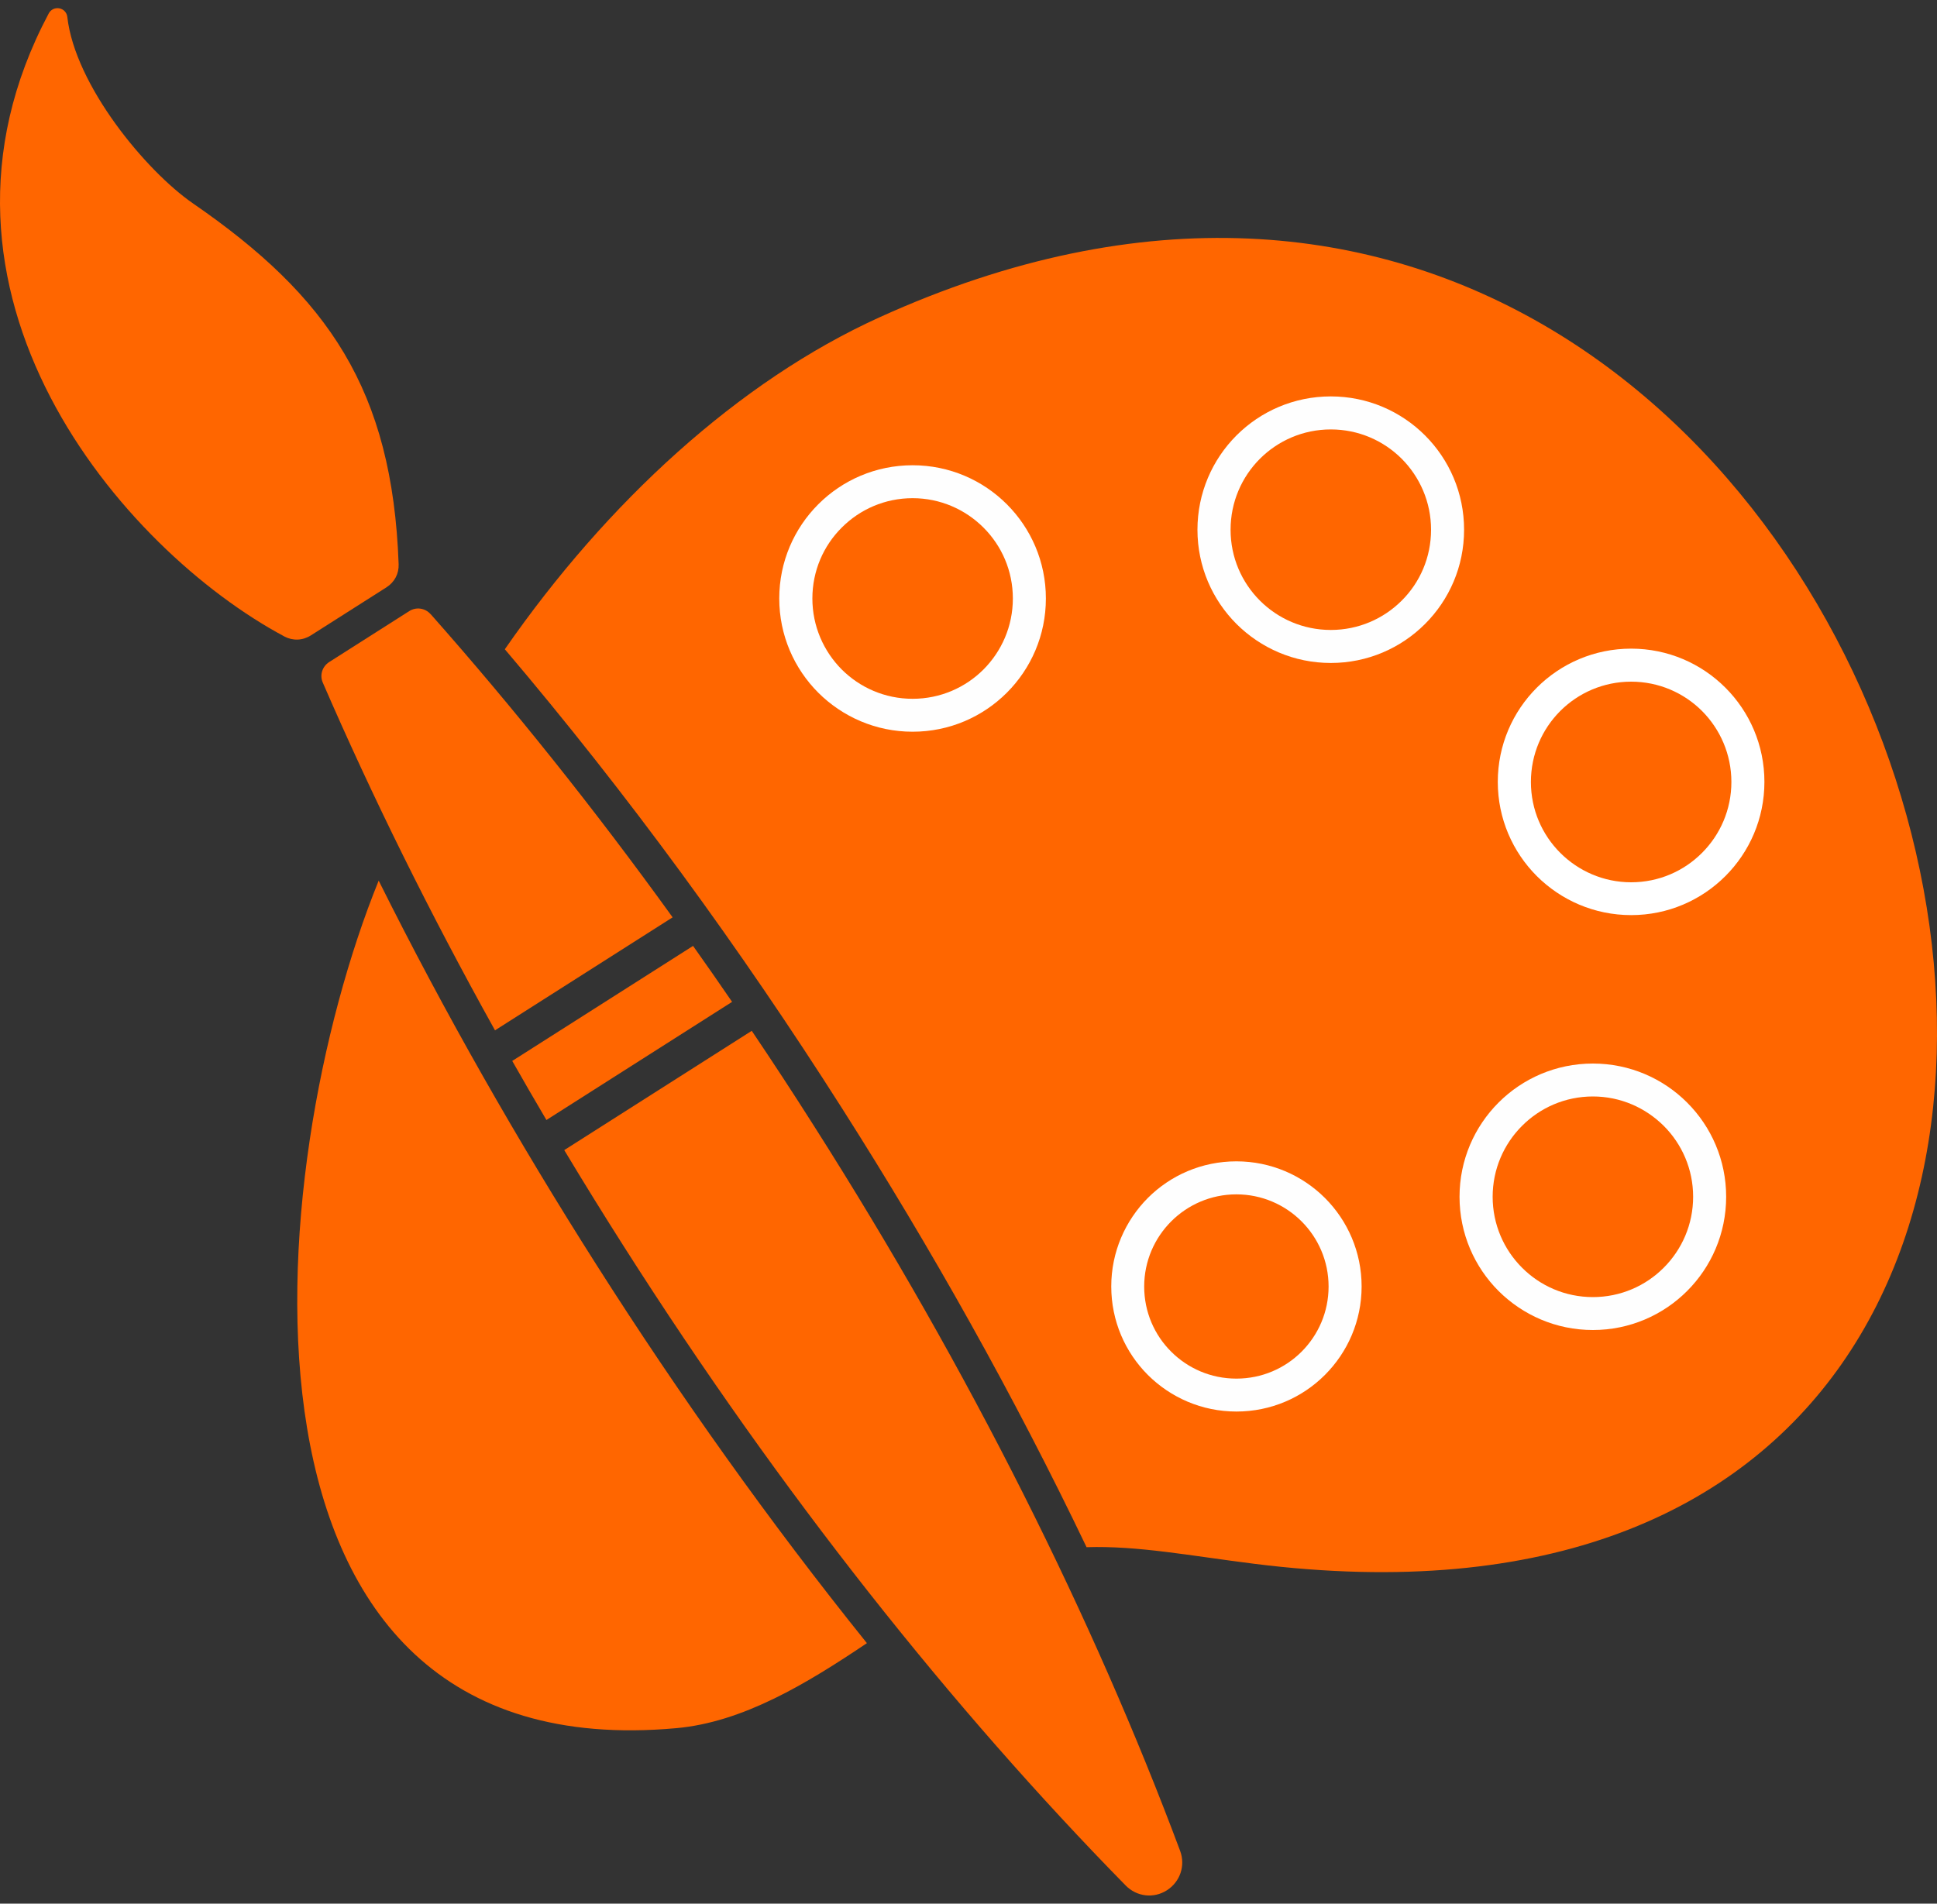
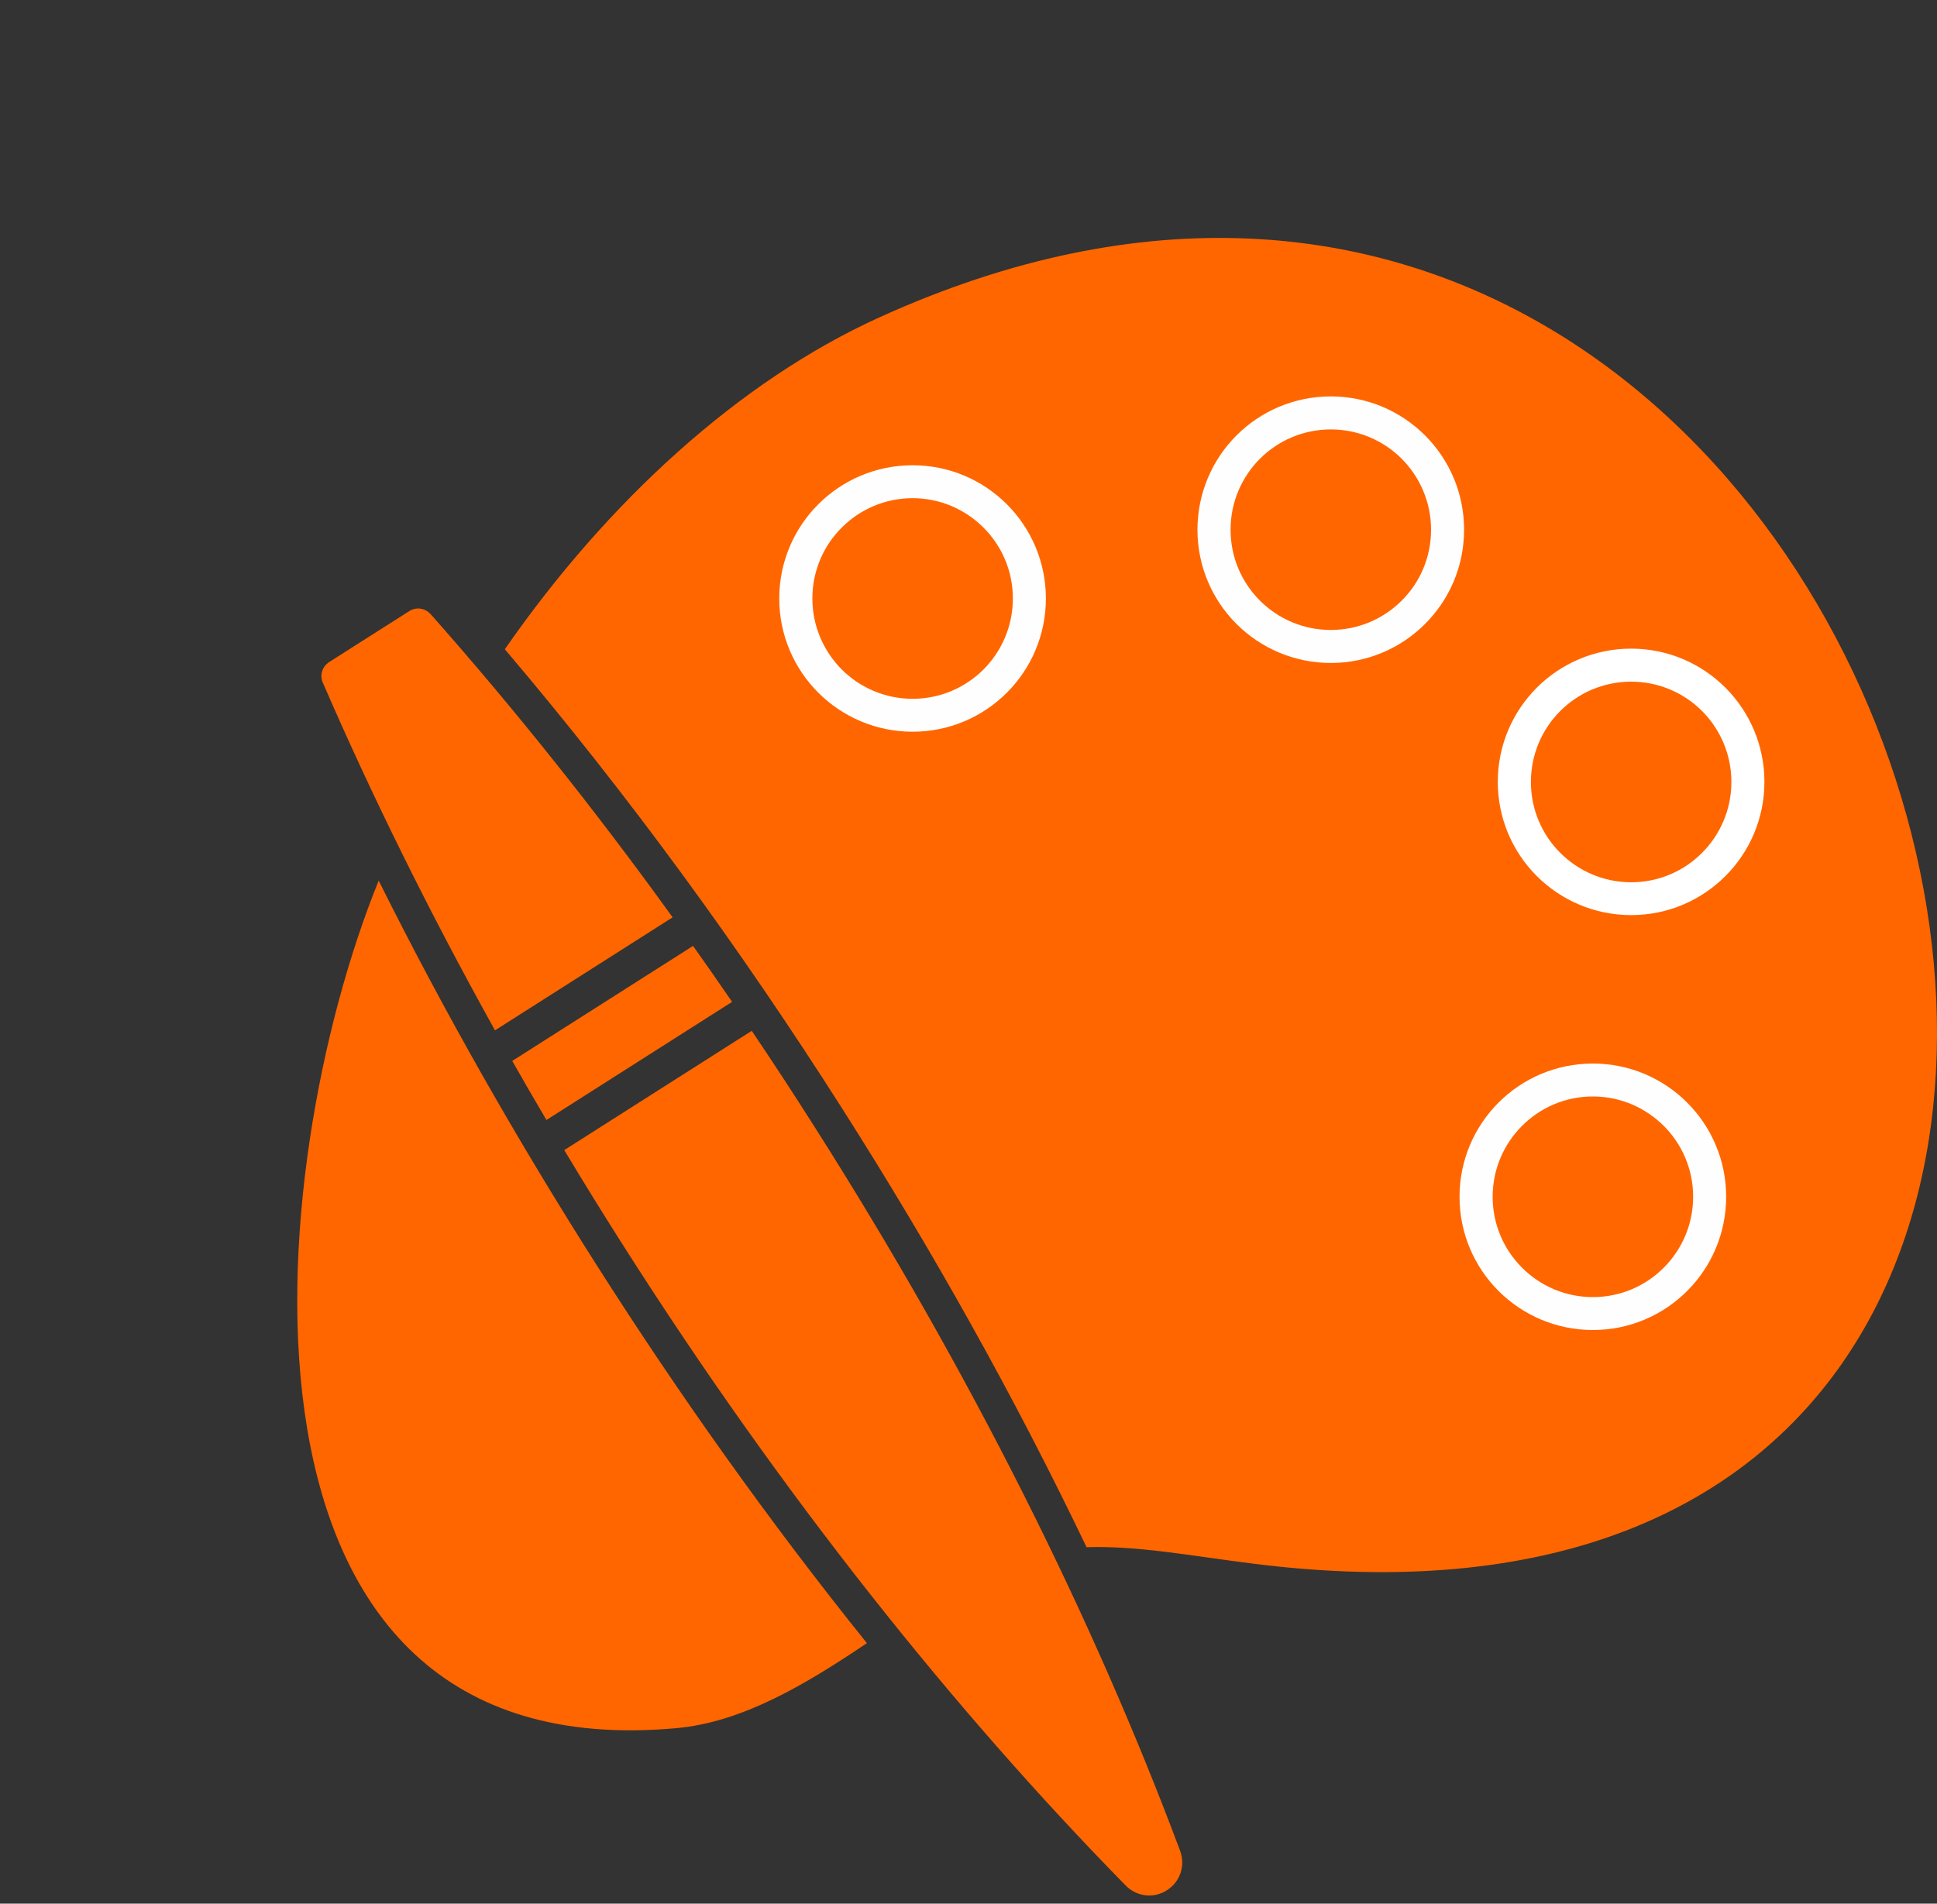
<svg xmlns="http://www.w3.org/2000/svg" id="_ëîé_1" data-name="—ëîé_1" viewBox="0 0 200 196.6">
  <rect x="0" y="0" width="200" height="196.6" fill="#333333" stroke="none" />
  <defs>
    <style>
      .cls-1 {
        fill: #fefefe;
      }

      .cls-1, .cls-2, .cls-3 {
        stroke-width: 0px;
      }

      .cls-2 {
        fill: #f60;
        fill-rule: evenodd;
      }

      .cls-3 {
        fill: #fff;
      }
    </style>
  </defs>
  <path class="cls-2" d="m89.51,169.7c-6.23,4.19-12.78,8.16-19.68,8.78-48.61,4.41-42.8-57.83-30.73-87.53,6.78,13.61,14.33,26.85,22.47,39.65,8.55,13.45,17.88,26.58,27.94,39.1h0Zm-37.38-102.64c12.69,14.94,24.3,30.88,34.81,47.4,9.24,14.52,17.77,29.7,25.25,45.33,5.3-.17,10.74.89,17.28,1.71,121.69,15.32,70.89-178.56-38.7-128.71-14.48,6.58-28.09,19.04-38.65,34.27Z" />
-   <path class="cls-2" d="m94.2,73.27c6.43,0,11.67-5.24,11.67-11.67s-5.24-11.67-11.67-11.67-11.67,5.24-11.67,11.67,5.24,11.67,11.67,11.67Z" />
-   <path class="cls-2" d="m137.12,66.54c6.43,0,11.67-5.24,11.67-11.67s-5.24-11.67-11.67-11.67-11.67,5.24-11.67,11.67,5.24,11.67,11.67,11.67Z" />
+   <path class="cls-2" d="m137.12,66.54c6.43,0,11.67-5.24,11.67-11.67Z" />
  <path class="cls-2" d="m168.6,92.65c6.43,0,11.67-5.24,11.67-11.67s-5.24-11.67-11.67-11.67-11.67,5.24-11.67,11.67,5.24,11.67,11.67,11.67Z" />
  <path class="cls-2" d="m164.7,135.57c6.43,0,11.67-5.24,11.67-11.67s-5.24-11.67-11.67-11.67-11.67,5.24-11.67,11.67,5.24,11.67,11.67,11.67Z" />
  <path class="cls-2" d="m127.7,144.85c6.43,0,11.67-5.24,11.67-11.67s-5.24-11.67-11.67-11.67-11.67,5.24-11.67,11.67,5.24,11.67,11.67,11.67Z" />
  <path class="cls-1" d="m94.23,48.05c3.8,0,7.24,1.54,9.73,4.03,2.49,2.49,4.03,5.93,4.03,9.73s-1.54,7.24-4.03,9.73c-2.49,2.49-5.93,4.03-9.73,4.03s-7.24-1.54-9.74-4.03c-2.49-2.49-4.03-5.93-4.03-9.73s1.54-7.24,4.03-9.73c2.49-2.49,5.93-4.03,9.74-4.03h0Zm7.32,6.44c-1.87-1.87-4.46-3.04-7.32-3.04s-5.45,1.16-7.32,3.04c-1.88,1.87-3.03,4.46-3.03,7.32s1.16,5.45,3.03,7.33c1.87,1.87,4.46,3.03,7.32,3.03s5.45-1.16,7.32-3.03c1.87-1.88,3.03-4.46,3.03-7.33s-1.16-5.45-3.03-7.32Z" />
  <path class="cls-1" d="m137.41,40.94c3.8,0,7.24,1.54,9.73,4.03s4.03,5.93,4.03,9.74-1.54,7.24-4.03,9.73c-2.49,2.49-5.93,4.03-9.73,4.03s-7.24-1.54-9.74-4.03c-2.49-2.49-4.03-5.93-4.03-9.73s1.54-7.25,4.03-9.74c2.49-2.49,5.93-4.03,9.74-4.03h0Zm7.32,6.44c-1.87-1.87-4.46-3.03-7.32-3.03s-5.45,1.16-7.32,3.03c-1.87,1.87-3.03,4.46-3.03,7.33s1.16,5.45,3.03,7.32c1.87,1.87,4.46,3.03,7.32,3.03s5.45-1.16,7.32-3.03c1.88-1.87,3.03-4.46,3.03-7.32s-1.16-5.45-3.03-7.33Z" />
  <path class="cls-3" d="m168.42,66.99c3.8,0,7.24,1.54,9.73,4.03,2.49,2.49,4.03,5.93,4.03,9.73s-1.54,7.24-4.03,9.73c-2.49,2.49-5.93,4.03-9.73,4.03s-7.24-1.54-9.74-4.03c-2.49-2.49-4.03-5.93-4.03-9.73s1.54-7.24,4.03-9.73c2.49-2.49,5.93-4.03,9.74-4.03h0Zm7.32,6.44c-1.87-1.87-4.46-3.03-7.32-3.03s-5.45,1.16-7.32,3.03c-1.87,1.87-3.03,4.46-3.03,7.33s1.16,5.45,3.03,7.32c1.87,1.87,4.46,3.04,7.32,3.04s5.45-1.16,7.32-3.04c1.87-1.87,3.03-4.46,3.03-7.32s-1.16-5.45-3.03-7.33Z" />
  <path class="cls-1" d="m164.47,109.84c3.8,0,7.24,1.54,9.73,4.03,2.49,2.49,4.03,5.93,4.03,9.73s-1.54,7.24-4.03,9.73c-2.49,2.49-5.93,4.03-9.73,4.03s-7.24-1.54-9.74-4.03c-2.49-2.49-4.03-5.93-4.03-9.73s1.54-7.24,4.03-9.73c2.49-2.49,5.93-4.03,9.74-4.03h0Zm7.32,6.44c-1.88-1.87-4.46-3.04-7.32-3.04s-5.45,1.16-7.32,3.04c-1.87,1.87-3.03,4.46-3.03,7.32s1.16,5.45,3.03,7.32c1.87,1.88,4.46,3.04,7.32,3.04s5.45-1.16,7.32-3.04c1.87-1.87,3.03-4.46,3.03-7.32s-1.16-5.45-3.03-7.32Z" />
-   <path class="cls-1" d="m127.66,119.94c3.57,0,6.8,1.45,9.14,3.78,2.34,2.34,3.79,5.57,3.79,9.14s-1.45,6.8-3.79,9.14c-2.34,2.34-5.57,3.78-9.14,3.78s-6.8-1.45-9.14-3.78c-2.34-2.34-3.78-5.57-3.78-9.14s1.45-6.8,3.78-9.14c2.34-2.34,5.57-3.78,9.14-3.78h0Zm6.73,6.2c-1.72-1.72-4.1-2.79-6.73-2.79s-5.01,1.07-6.73,2.79c-1.72,1.72-2.79,4.1-2.79,6.73s1.06,5.01,2.79,6.73c1.72,1.72,4.1,2.78,6.73,2.78s5.01-1.06,6.73-2.78c1.72-1.72,2.79-4.1,2.79-6.73s-1.07-5.01-2.79-6.73Z" />
  <path class="cls-2" d="m44.46,63.42c8.48,9.58,16.87,20.06,24.99,31.32l-18.34,11.67c-6.75-12.13-12.69-24.16-17.78-35.91-.34-.77-.06-1.66.65-2.12l8.28-5.27c.71-.45,1.63-.32,2.19.31h0Zm27.1,34.27l-18.67,11.88c1.15,2.03,2.33,4.06,3.53,6.1l19.17-12.2c-1.33-1.95-2.68-3.87-4.03-5.78h0Zm6.06,8.77c2.17,3.22,4.32,6.5,6.43,9.83,16.17,25.42,28.88,50.98,37.8,74.86.57,1.53,0,3.2-1.36,4.07-1.37.88-3.12.67-4.26-.49-17.85-18.2-35.62-40.54-51.79-65.96-2.12-3.33-4.18-6.66-6.18-9.99l19.36-12.32Z" />
-   <path class="cls-2" d="m29.34,65.72C12.67,56.81-10.27,30.17,5.03,1.39c.21-.4.64-.61,1.09-.53.45.08.78.44.83.89.8,7.06,8.11,15.9,12.98,19.26,13.97,9.63,20.58,19.25,21.23,37.25.04.99-.42,1.86-1.26,2.4l-7.8,4.96c-.85.54-1.86.58-2.75.11Z" />
</svg>